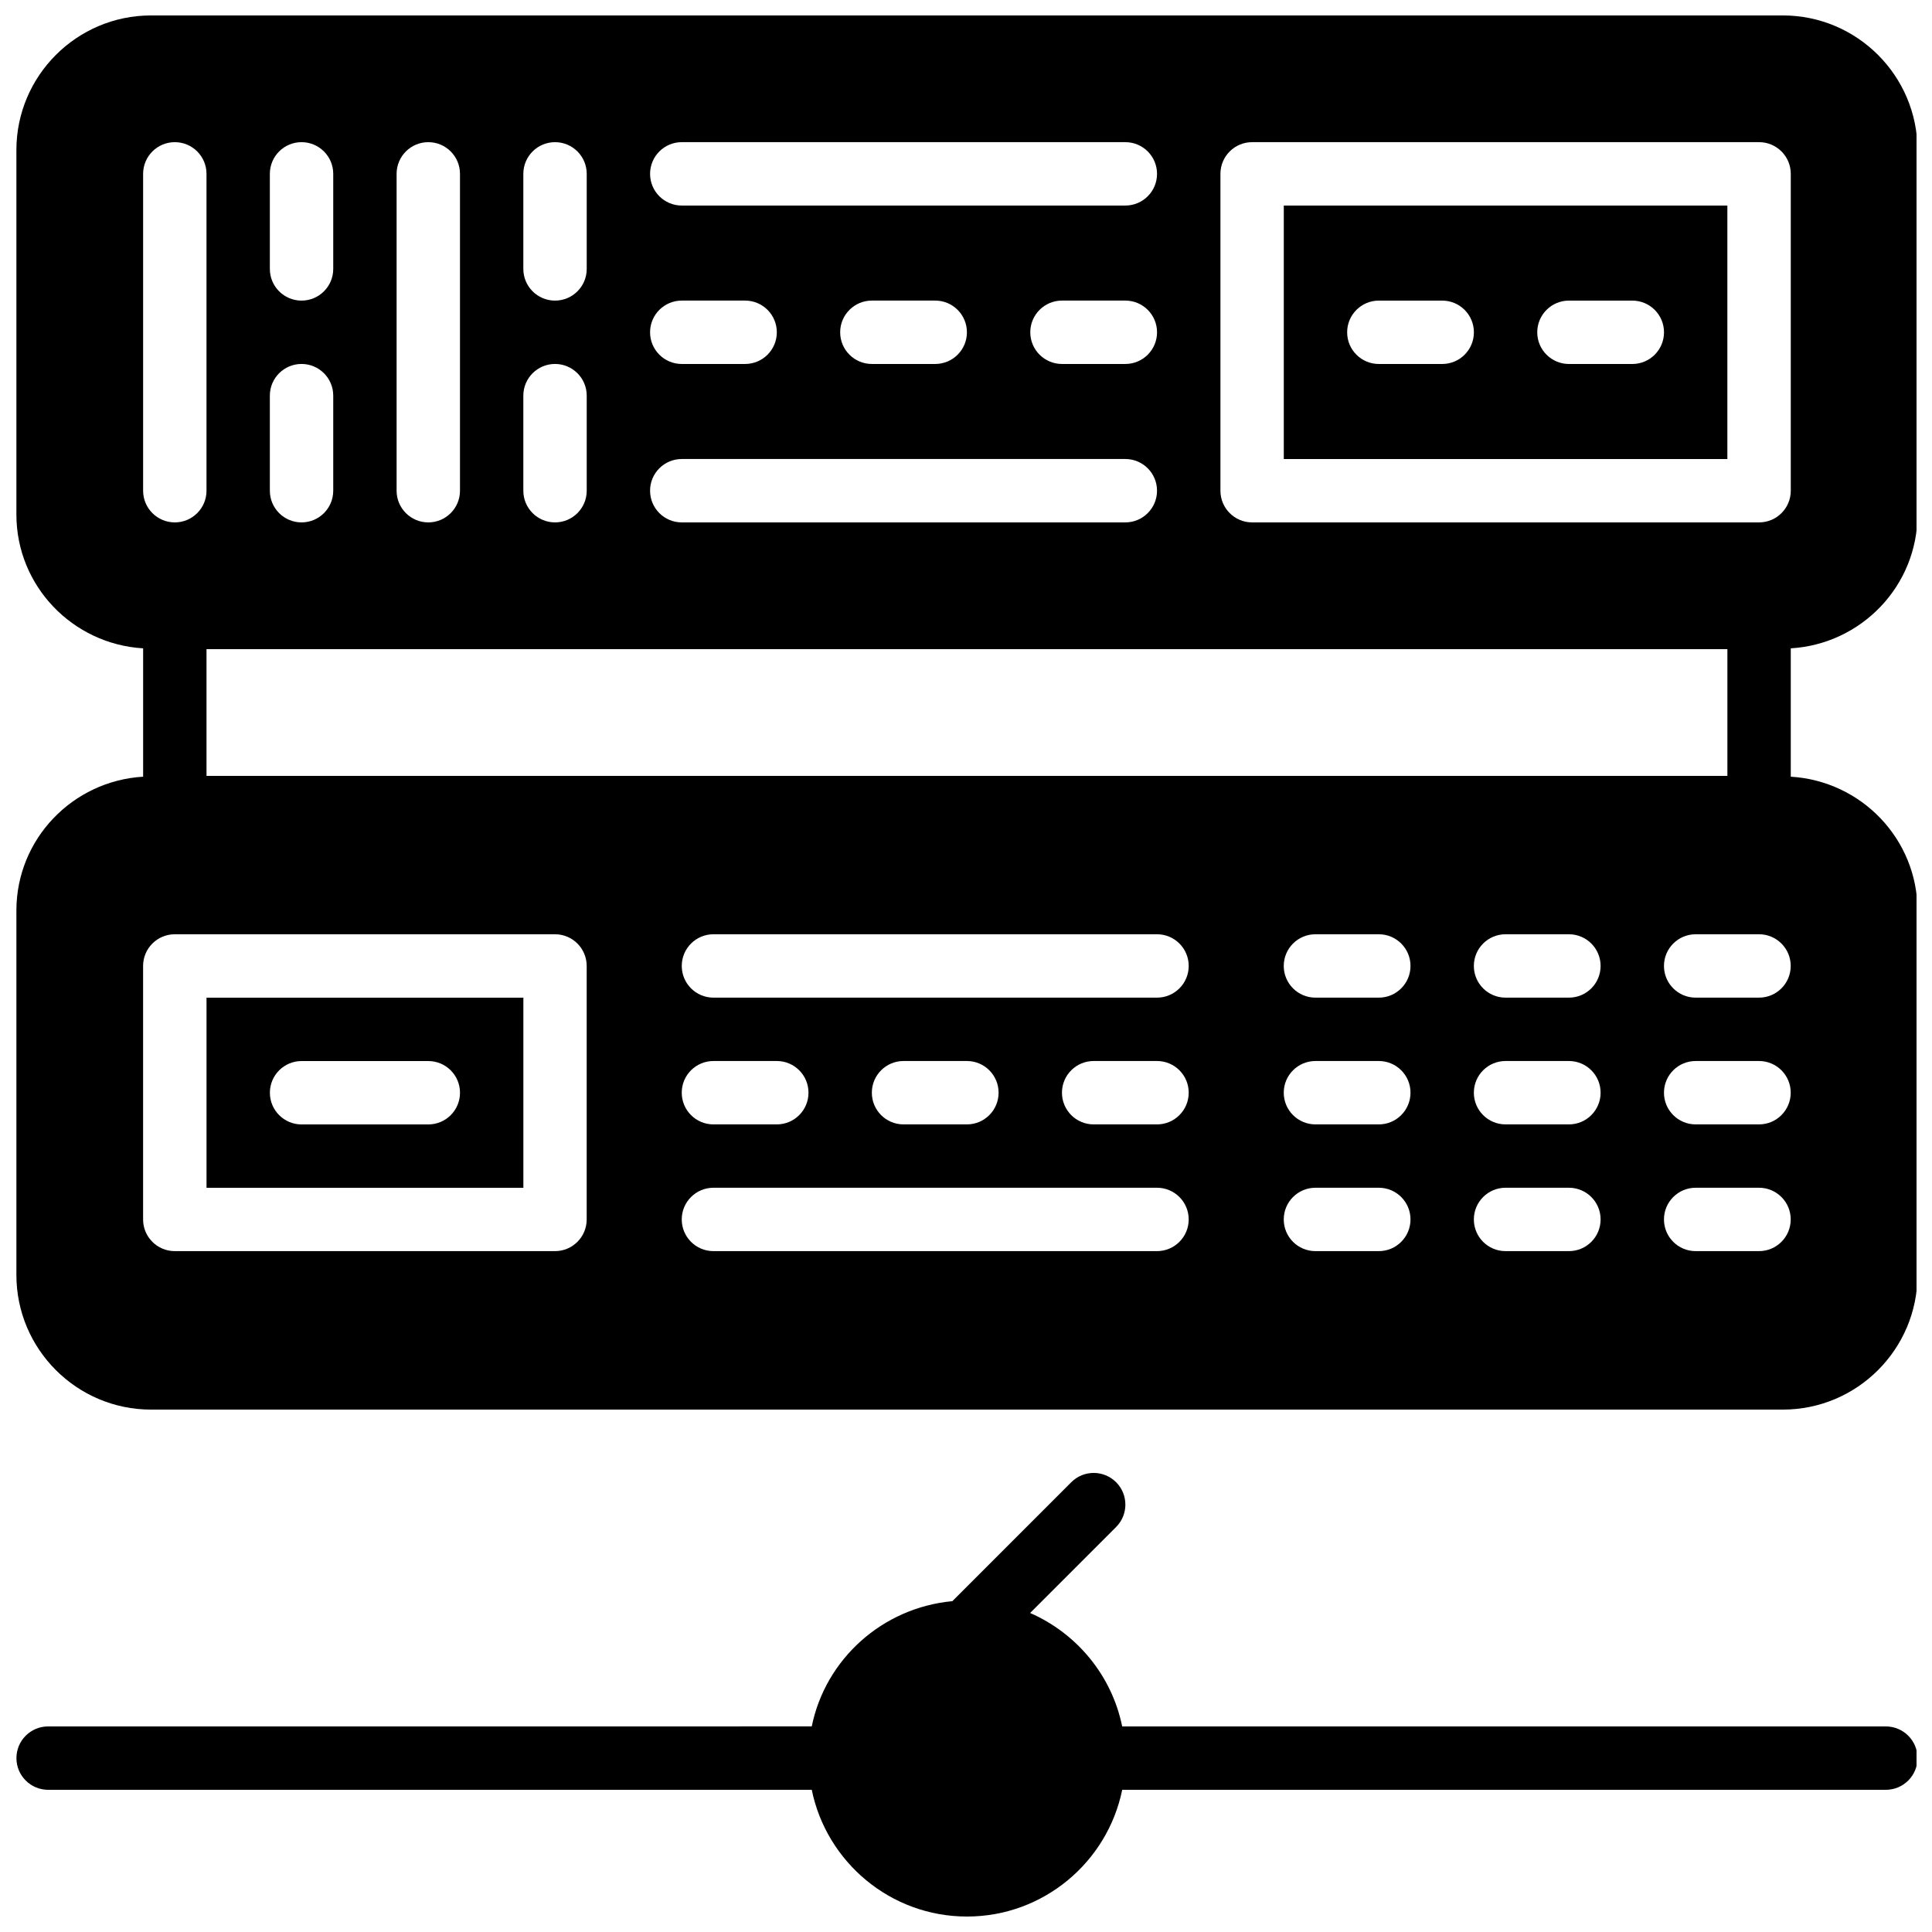
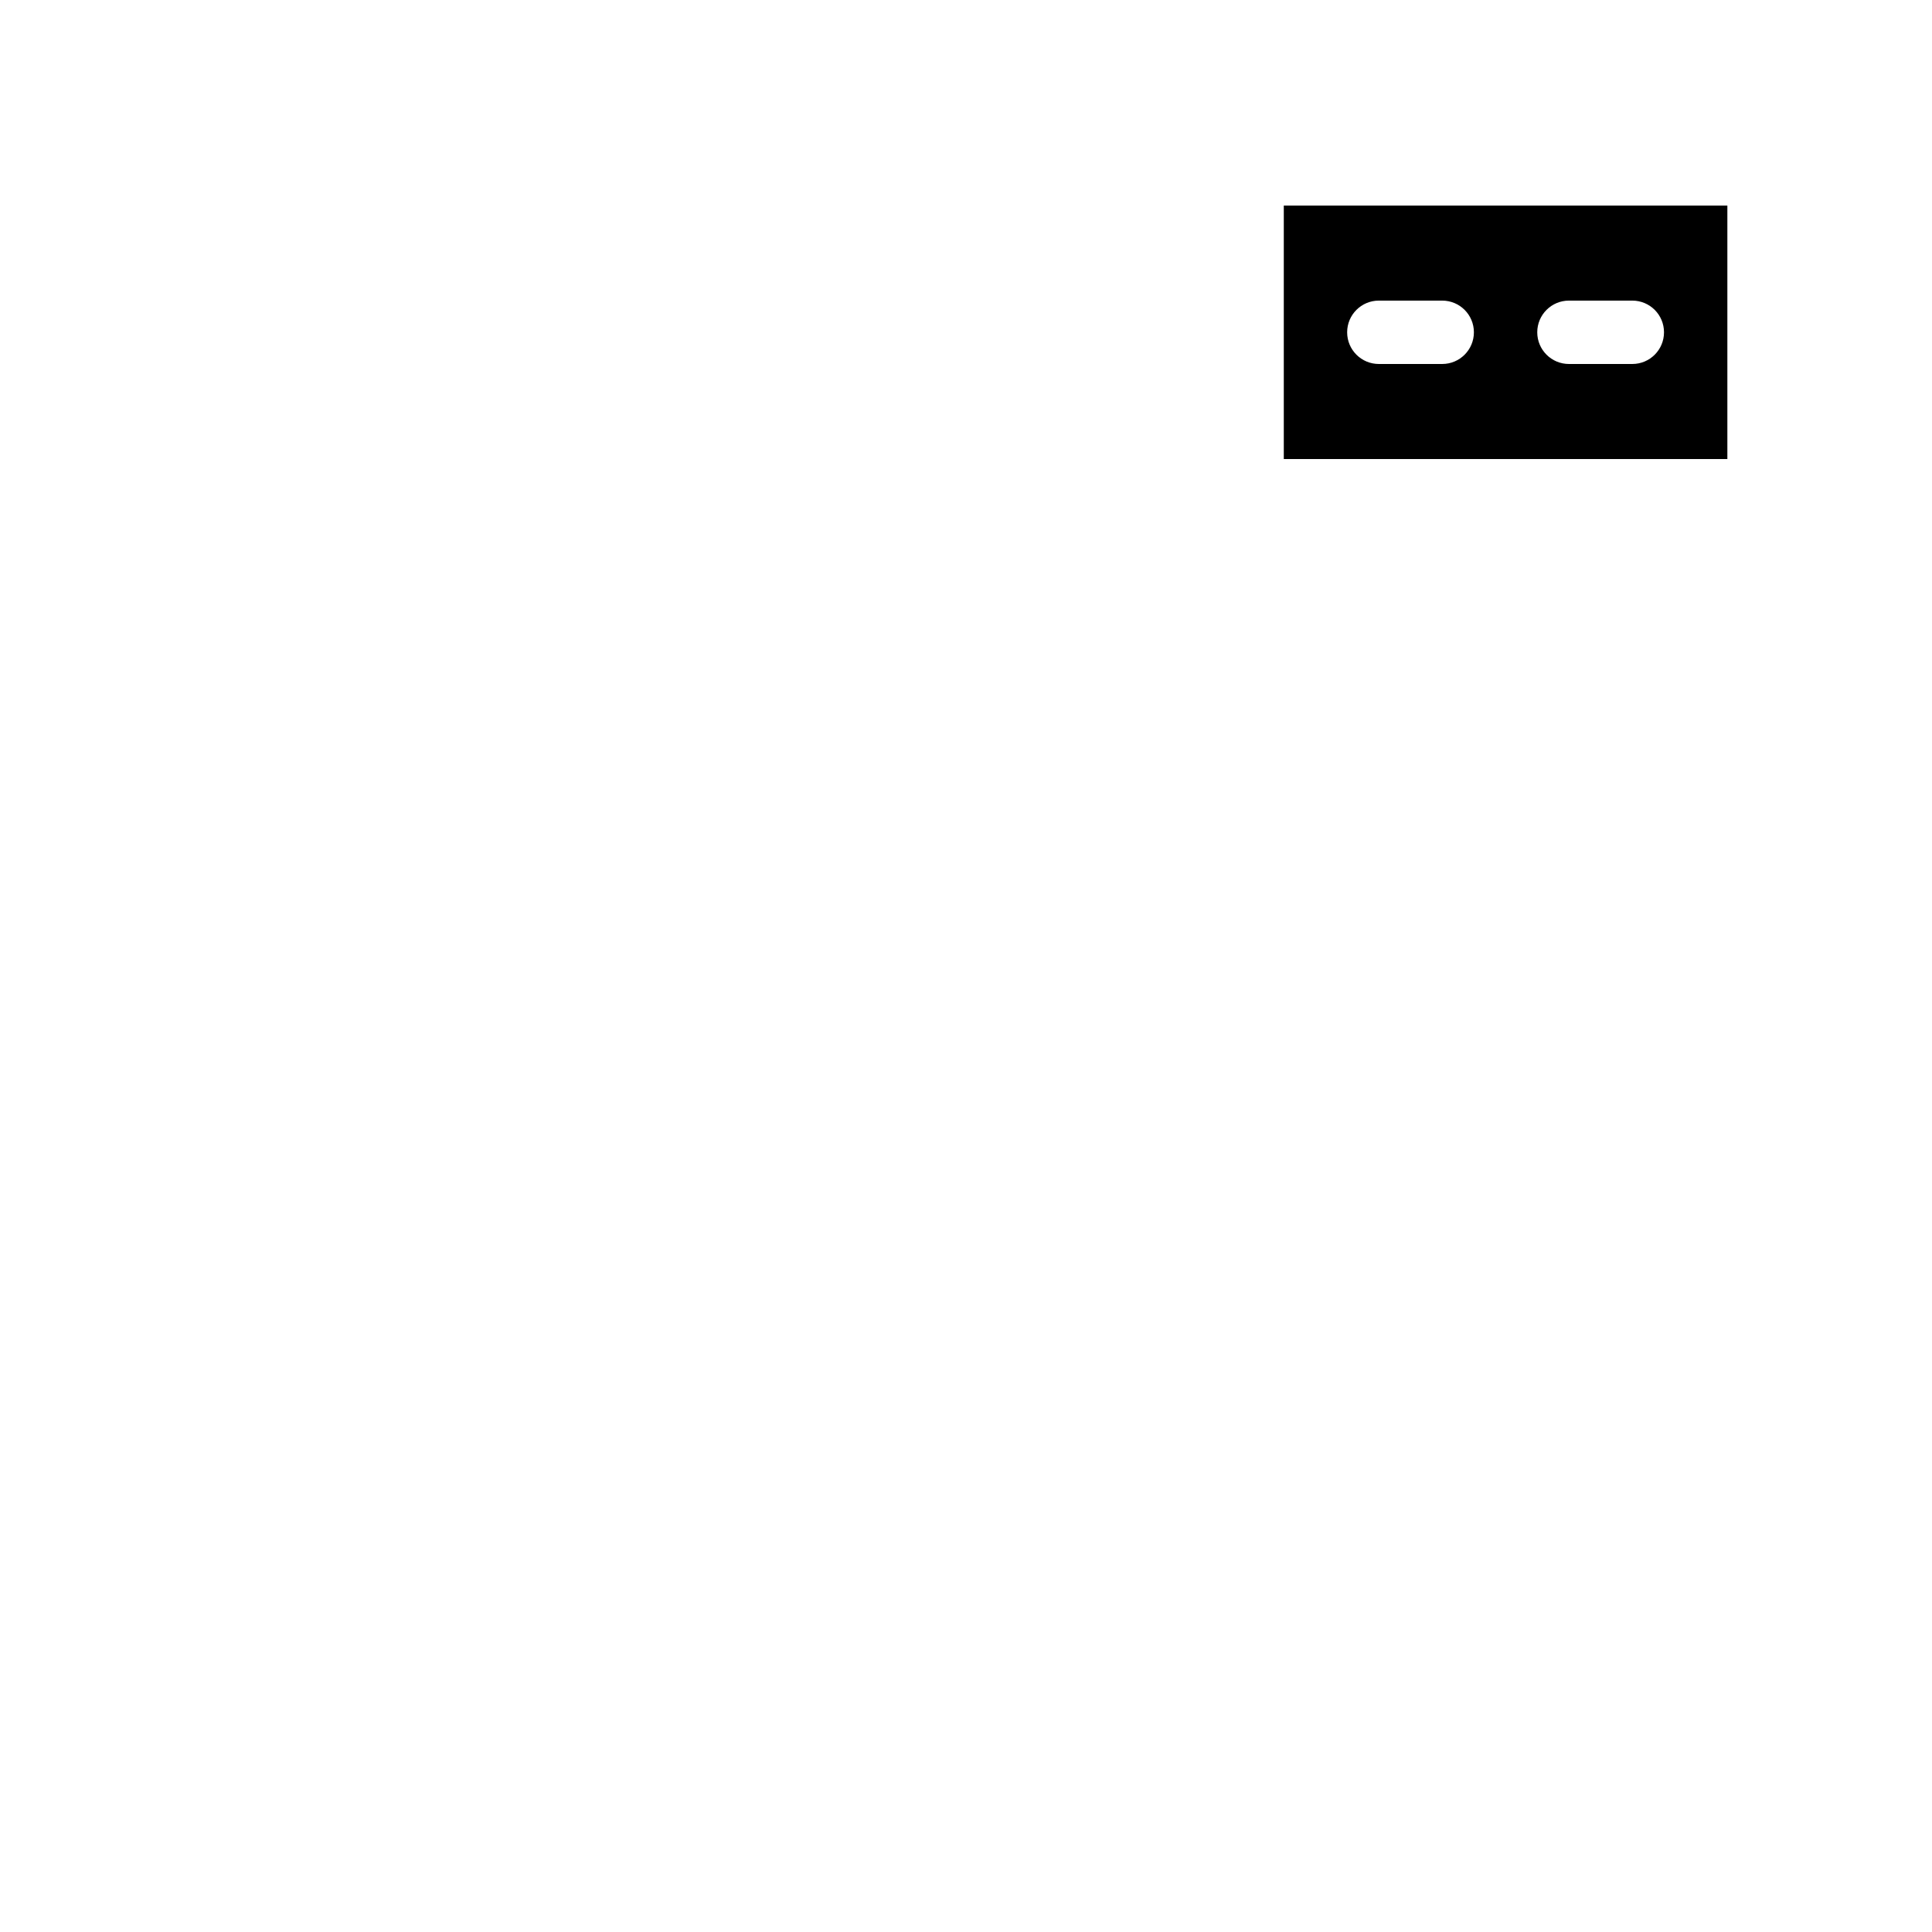
<svg xmlns="http://www.w3.org/2000/svg" width="800px" height="800px" version="1.1" viewBox="144 144 512 512">
  <defs>
    <clipPath id="b">
-       <path d="m148.09 534h503.81v117.9h-503.81z" />
-     </clipPath>
+       </clipPath>
    <clipPath id="a">
-       <path d="m148.09 148.09h503.81v369.91h-503.81z" />
-     </clipPath>
+       </clipPath>
  </defs>
-   <path d="m198.73 458.78h83.969v-50.383h-83.969zm25.191-33.59h33.586c4.637 0 8.398 3.754 8.398 8.398 0 4.644-3.762 8.398-8.398 8.398h-33.586c-4.637 0-8.398-3.754-8.398-8.398 0-4.644 3.762-8.398 8.398-8.398z" />
  <g clip-path="url(#b)">
-     <path d="m643.76 601.52h-202.37c-2.754-13.52-12.043-24.66-24.395-30.062l22.781-22.781c3.281-3.281 3.281-8.59 0-11.875-3.273-3.281-8.598-3.281-11.875 0l-31.512 31.523c-18.508 1.723-33.621 15.309-37.266 33.191l-202.37 0.004c-4.637 0-8.398 3.754-8.398 8.398s3.762 8.398 8.398 8.398h202.37c3.906 19.137 20.859 33.586 41.137 33.586 20.277 0 37.238-14.449 41.137-33.586h202.37c4.637 0 8.398-3.754 8.398-8.398s-3.769-8.398-8.406-8.398z" />
-   </g>
+     </g>
  <g clip-path="url(#a)">
-     <path d="m652.16 280.34v-96.562c0-19.684-16.004-35.688-35.688-35.688h-432.44c-19.672 0-35.688 16.004-35.688 35.688v96.562c0 18.961 14.906 34.359 33.586 35.477v34.016c-18.684 1.109-33.586 16.516-33.586 35.477v96.562c0 19.684 16.012 35.688 35.688 35.688h432.44c19.684 0 35.688-16.004 35.688-35.688v-96.562c0-18.961-14.906-34.359-33.586-35.477v-34.016c18.68-1.117 33.586-16.516 33.586-35.477zm-50.383 69.273h-403.05v-33.586h403.05zm-134.35-159.54c0-4.644 3.762-8.398 8.398-8.398h134.35c4.637 0 8.398 3.754 8.398 8.398v83.969c0 4.644-3.762 8.398-8.398 8.398h-134.35c-4.637 0-8.398-3.754-8.398-8.398zm-142.75-8.398h117.55c4.637 0 8.398 3.754 8.398 8.398s-3.762 8.398-8.398 8.398h-117.55c-4.637 0-8.398-3.754-8.398-8.398s3.762-8.398 8.398-8.398zm125.95 50.383c0 4.644-3.762 8.398-8.398 8.398h-16.793c-4.637 0-8.398-3.754-8.398-8.398s3.762-8.398 8.398-8.398h16.793c4.637 0 8.398 3.754 8.398 8.398zm-50.383 0c0 4.644-3.762 8.398-8.398 8.398h-16.793c-4.637 0-8.398-3.754-8.398-8.398s3.762-8.398 8.398-8.398h16.793c4.637 0 8.398 3.754 8.398 8.398zm-75.57-8.398h16.793c4.637 0 8.398 3.754 8.398 8.398s-3.762 8.398-8.398 8.398h-16.793c-4.637 0-8.398-3.754-8.398-8.398s3.762-8.398 8.398-8.398zm0 41.984h117.55c4.637 0 8.398 3.754 8.398 8.398s-3.762 8.398-8.398 8.398h-117.55c-4.637 0-8.398-3.754-8.398-8.398s3.762-8.398 8.398-8.398zm-41.984-75.57c0-4.644 3.762-8.398 8.398-8.398s8.398 3.754 8.398 8.398v25.191c0 4.644-3.762 8.398-8.398 8.398s-8.398-3.754-8.398-8.398zm0 58.777c0-4.644 3.762-8.398 8.398-8.398s8.398 3.754 8.398 8.398v25.191c0 4.644-3.762 8.398-8.398 8.398s-8.398-3.754-8.398-8.398zm-33.586-58.777c0-4.644 3.762-8.398 8.398-8.398 4.637 0 8.398 3.754 8.398 8.398v83.969c0 4.644-3.762 8.398-8.398 8.398-4.637 0-8.398-3.754-8.398-8.398zm-33.59 0c0-4.644 3.762-8.398 8.398-8.398s8.398 3.754 8.398 8.398v25.191c0 4.644-3.762 8.398-8.398 8.398s-8.398-3.754-8.398-8.398zm0 58.777c0-4.644 3.762-8.398 8.398-8.398s8.398 3.754 8.398 8.398v25.191c0 4.644-3.762 8.398-8.398 8.398s-8.398-3.754-8.398-8.398zm-33.586-58.777c0-4.644 3.762-8.398 8.398-8.398s8.398 3.754 8.398 8.398v83.969c0 4.644-3.762 8.398-8.398 8.398s-8.398-3.754-8.398-8.398zm117.55 277.09c0 4.644-3.762 8.398-8.398 8.398h-100.76c-4.637 0-8.398-3.754-8.398-8.398v-67.176c0-4.644 3.762-8.398 8.398-8.398h100.76c4.637 0 8.398 3.754 8.398 8.398zm151.14 8.398h-117.55c-4.637 0-8.398-3.754-8.398-8.398s3.762-8.398 8.398-8.398h117.55c4.637 0 8.398 3.754 8.398 8.398-0.004 4.644-3.766 8.398-8.398 8.398zm-125.95-41.984c0-4.644 3.762-8.398 8.398-8.398h16.793c4.637 0 8.398 3.754 8.398 8.398 0 4.644-3.762 8.398-8.398 8.398h-16.793c-4.637 0-8.398-3.754-8.398-8.398zm50.379 0c0-4.644 3.762-8.398 8.398-8.398h16.793c4.637 0 8.398 3.754 8.398 8.398 0 4.644-3.762 8.398-8.398 8.398h-16.793c-4.637 0-8.398-3.754-8.398-8.398zm75.574 8.398h-16.793c-4.637 0-8.398-3.754-8.398-8.398 0-4.644 3.762-8.398 8.398-8.398h16.793c4.637 0 8.398 3.754 8.398 8.398-0.004 4.644-3.766 8.398-8.398 8.398zm0-33.59h-117.55c-4.637 0-8.398-3.754-8.398-8.398 0-4.644 3.762-8.398 8.398-8.398h117.55c4.637 0 8.398 3.754 8.398 8.398-0.004 4.644-3.766 8.398-8.398 8.398zm58.777 67.176h-16.793c-4.637 0-8.398-3.754-8.398-8.398s3.762-8.398 8.398-8.398h16.793c4.637 0 8.398 3.754 8.398 8.398-0.004 4.644-3.766 8.398-8.398 8.398zm0-33.586h-16.793c-4.637 0-8.398-3.754-8.398-8.398 0-4.644 3.762-8.398 8.398-8.398h16.793c4.637 0 8.398 3.754 8.398 8.398-0.004 4.644-3.766 8.398-8.398 8.398zm0-33.59h-16.793c-4.637 0-8.398-3.754-8.398-8.398 0-4.644 3.762-8.398 8.398-8.398h16.793c4.637 0 8.398 3.754 8.398 8.398-0.004 4.644-3.766 8.398-8.398 8.398zm50.379 67.176h-16.793c-4.637 0-8.398-3.754-8.398-8.398s3.762-8.398 8.398-8.398h16.793c4.637 0 8.398 3.754 8.398 8.398s-3.762 8.398-8.398 8.398zm0-33.586h-16.793c-4.637 0-8.398-3.754-8.398-8.398 0-4.644 3.762-8.398 8.398-8.398h16.793c4.637 0 8.398 3.754 8.398 8.398 0 4.644-3.762 8.398-8.398 8.398zm0-33.59h-16.793c-4.637 0-8.398-3.754-8.398-8.398 0-4.644 3.762-8.398 8.398-8.398h16.793c4.637 0 8.398 3.754 8.398 8.398 0 4.644-3.762 8.398-8.398 8.398zm50.383 67.176h-16.793c-4.637 0-8.398-3.754-8.398-8.398s3.762-8.398 8.398-8.398h16.793c4.637 0 8.398 3.754 8.398 8.398-0.004 4.644-3.766 8.398-8.398 8.398zm0-33.586h-16.793c-4.637 0-8.398-3.754-8.398-8.398 0-4.644 3.762-8.398 8.398-8.398h16.793c4.637 0 8.398 3.754 8.398 8.398-0.004 4.644-3.766 8.398-8.398 8.398zm0-33.59h-16.793c-4.637 0-8.398-3.754-8.398-8.398 0-4.644 3.762-8.398 8.398-8.398h16.793c4.637 0 8.398 3.754 8.398 8.398-0.004 4.644-3.766 8.398-8.398 8.398z" />
-   </g>
+     </g>
  <path d="m601.77 198.48h-117.55v67.176h117.55zm-75.57 41.98h-16.793c-4.637 0-8.398-3.754-8.398-8.398 0-4.644 3.762-8.398 8.398-8.398h16.793c4.637 0 8.398 3.754 8.398 8.398 0 4.648-3.766 8.398-8.398 8.398zm50.379 0h-16.793c-4.637 0-8.398-3.754-8.398-8.398 0-4.644 3.762-8.398 8.398-8.398h16.793c4.637 0 8.398 3.754 8.398 8.398 0 4.648-3.762 8.398-8.398 8.398z" />
</svg>